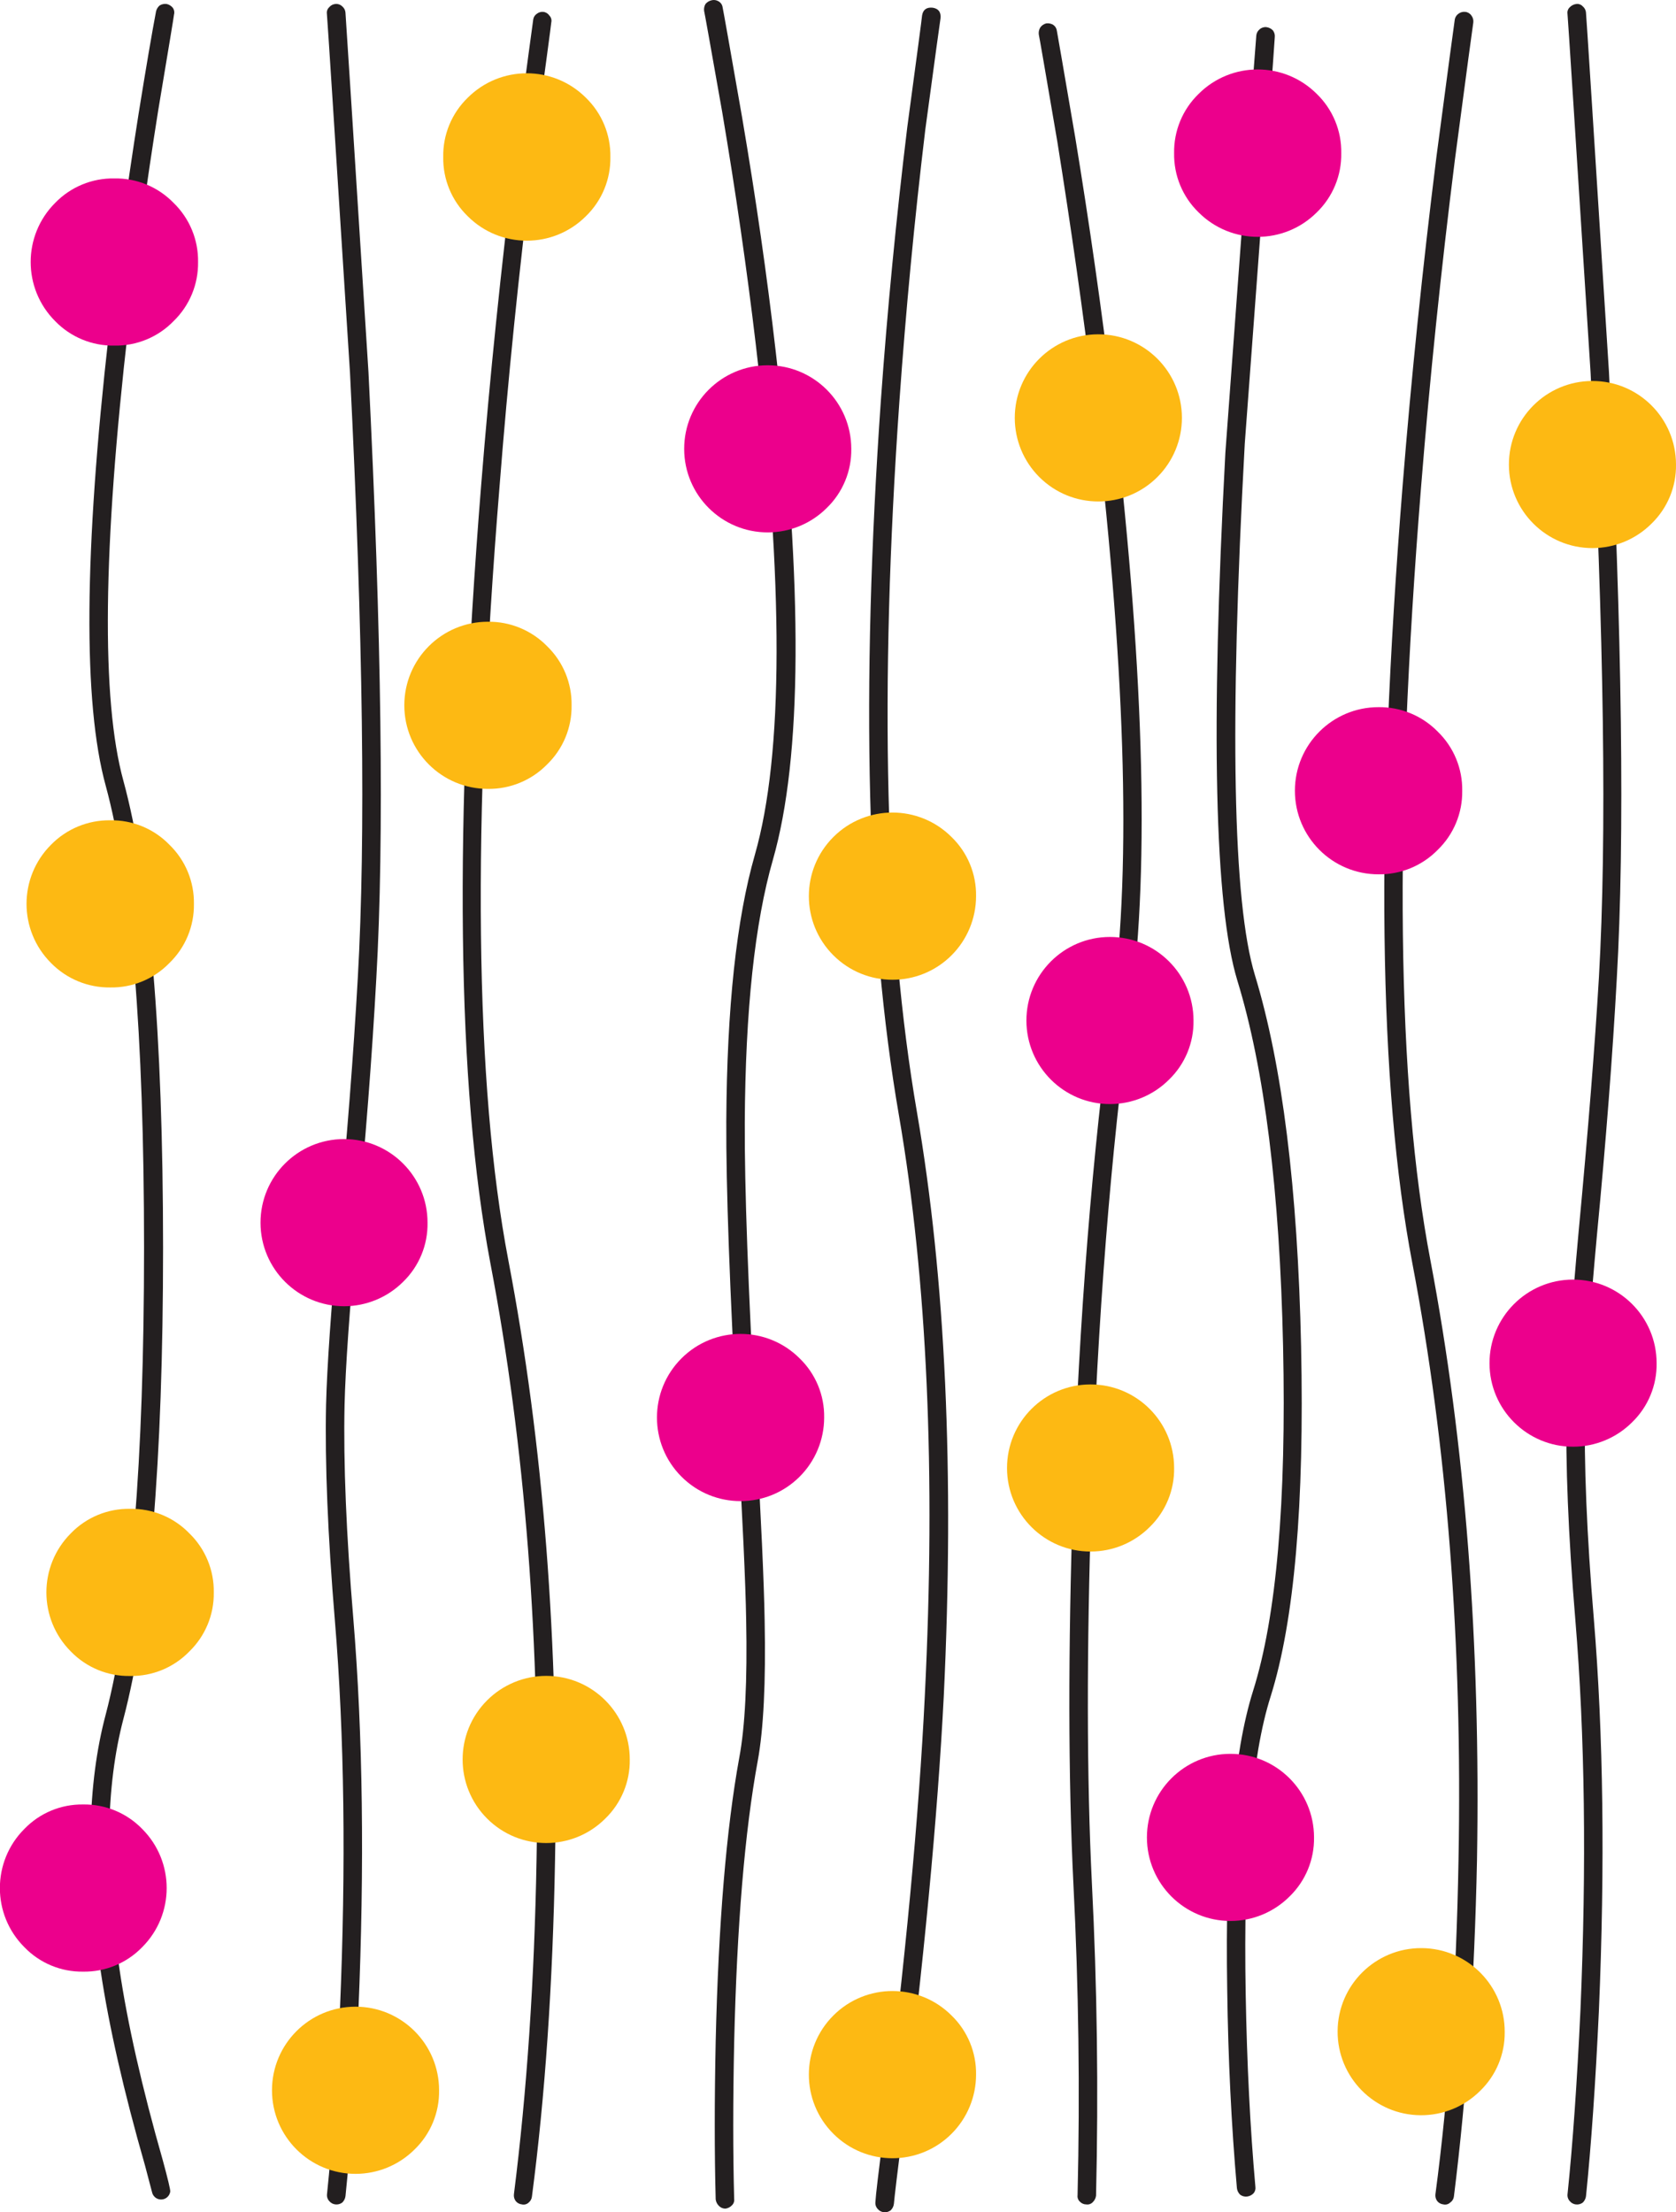
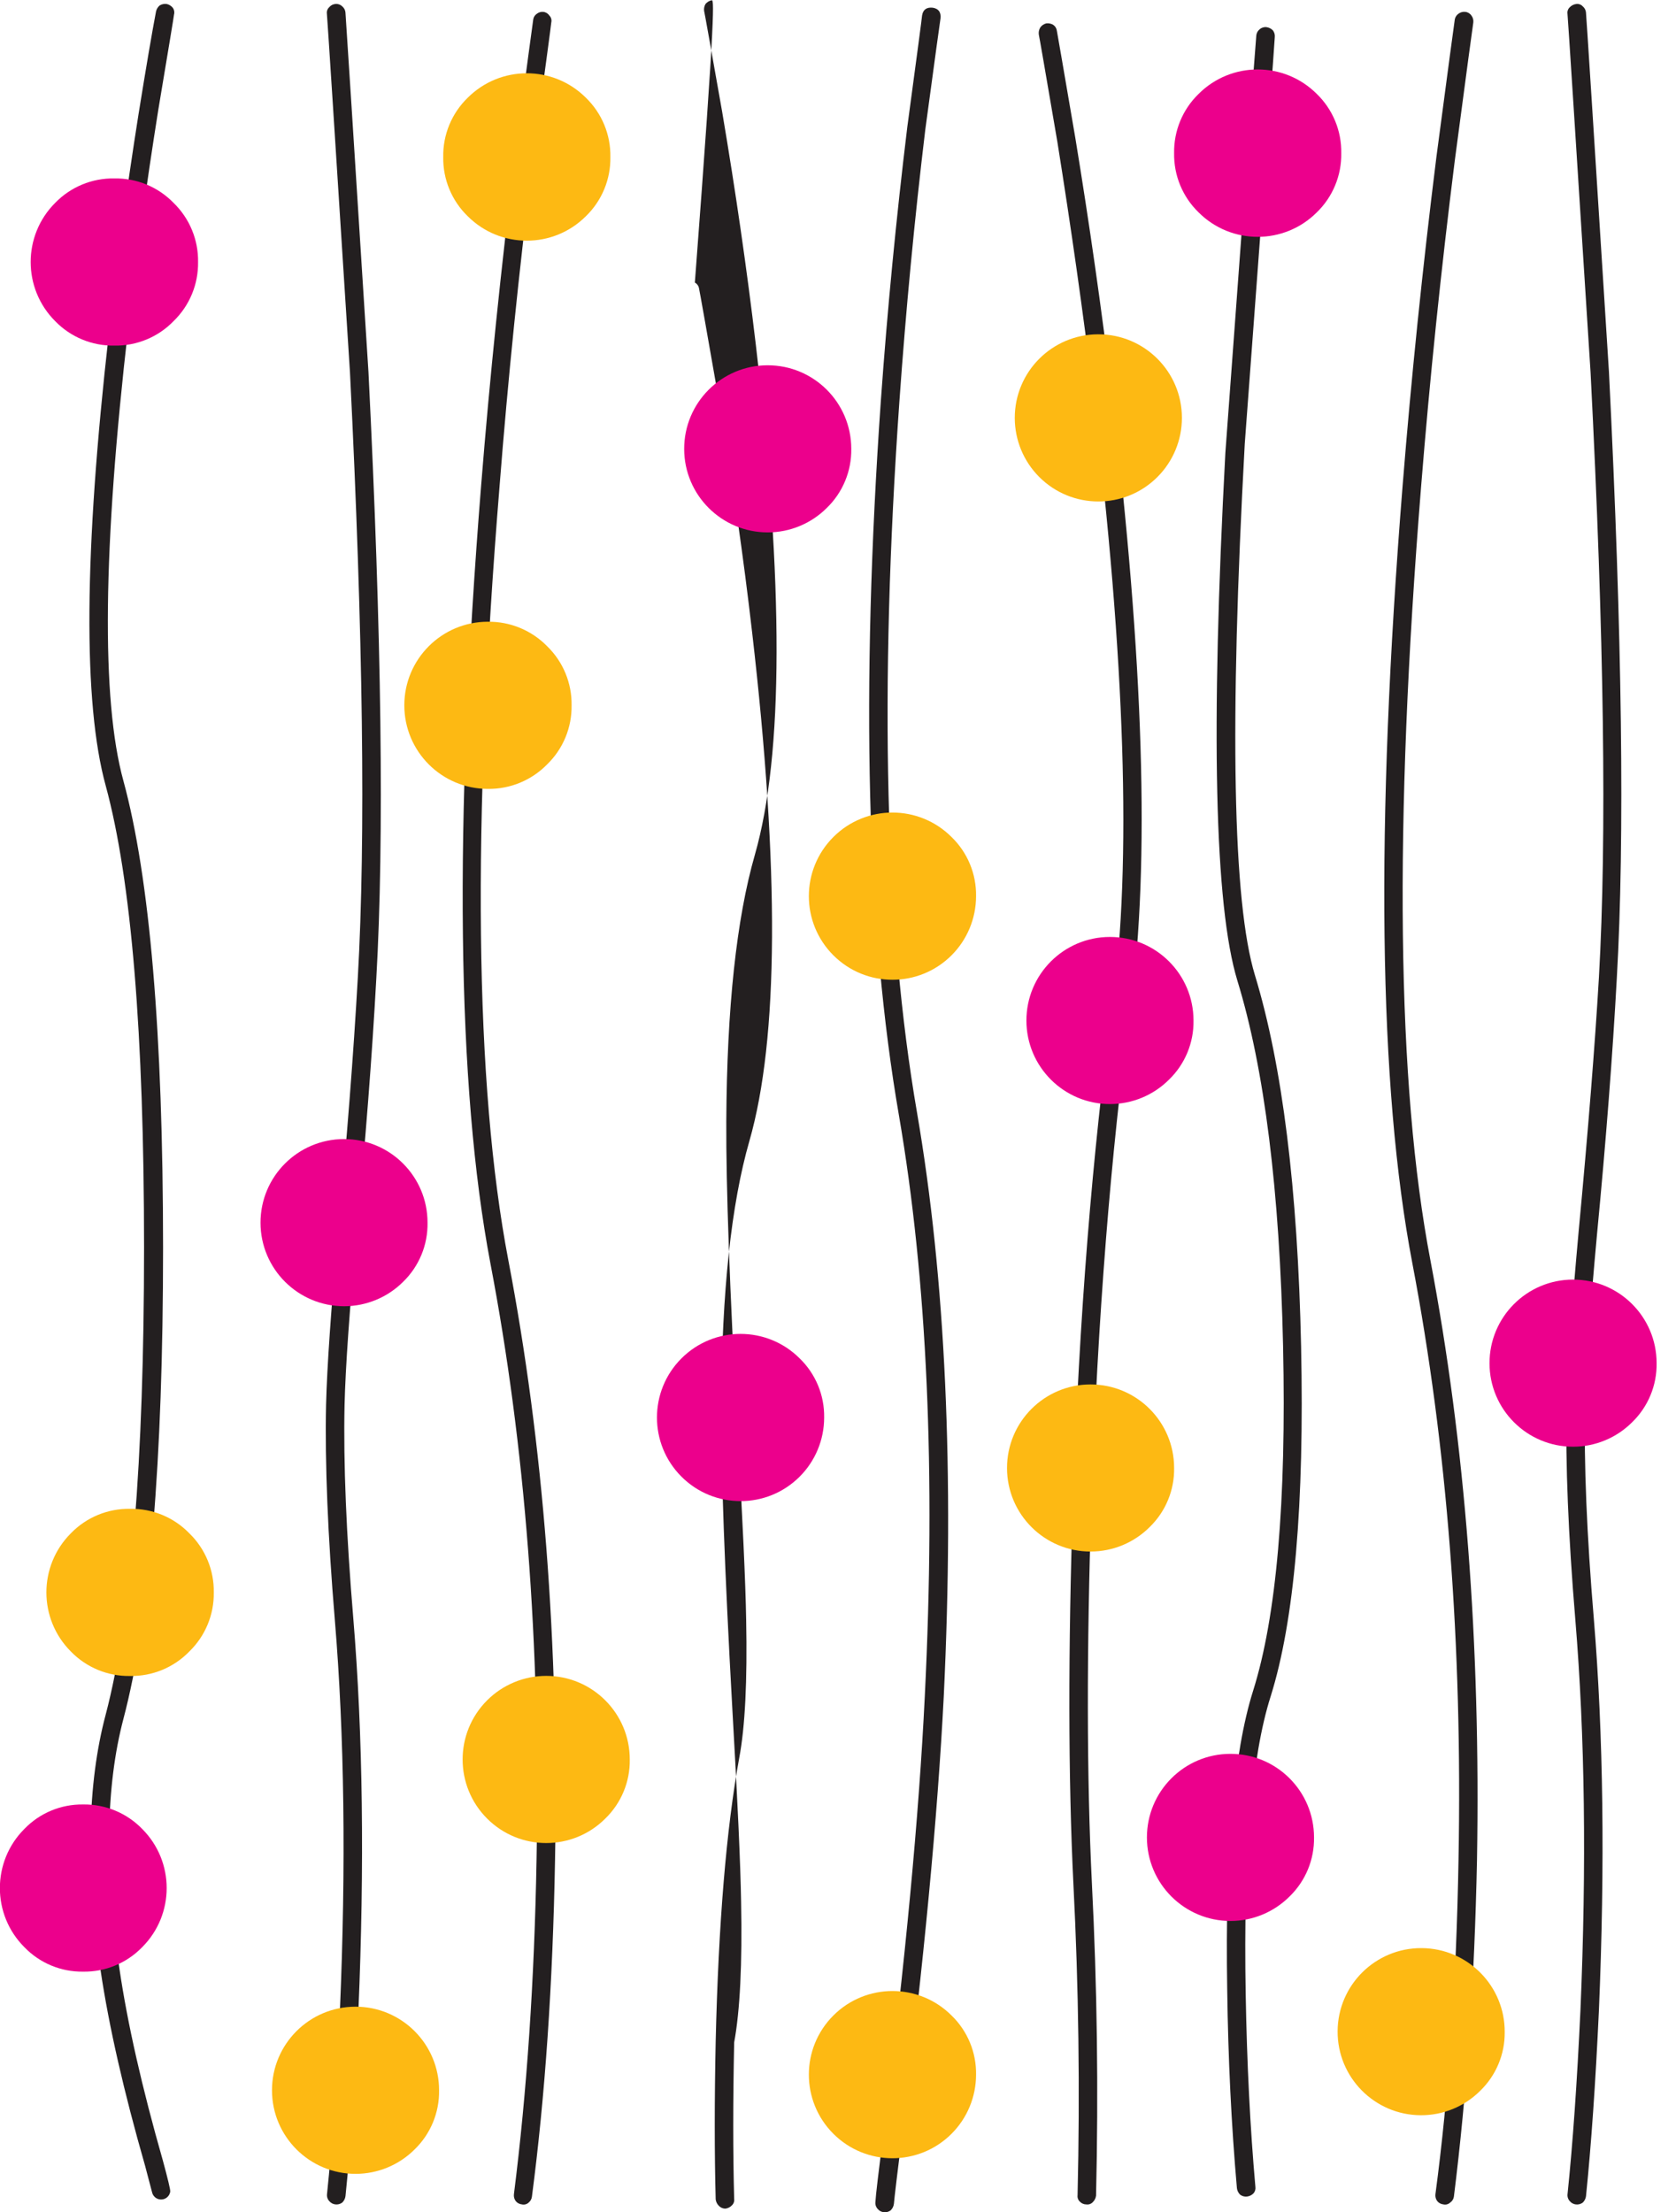
<svg xmlns="http://www.w3.org/2000/svg" version="1.0" id="Layer_1" x="0px" y="0px" viewBox="0 0 679.24 896.45" enable-background="new 0 0 679.24 896.45" xml:space="preserve">
  <title>danceparty_0022</title>
  <path fill="#231F20" d="M67.55,1.62c-0.973-0.131-1.962,0.066-2.81,0.56c-0.751,0.626-1.277,1.479-1.5,2.43  c-1.62,8.48-3.99,22.39-7.11,41.73c-4.867,30.813-8.867,60.377-12,88.69c-10.087,88.7-10.513,149.827-1.28,183.38  c10.353,38.047,15.53,100.42,15.53,187.12c0,86.7-5.177,149.76-15.53,189.18c-7.487,28.067-8.173,62.683-2.06,103.85  c3.367,22.58,9.367,48.913,18,79l2.81,10.67c0.394,2.033,2.362,3.362,4.395,2.967c1.586-0.308,2.796-1.596,3.005-3.197  c0-1-1-5.18-3-12.54c-8.48-29.687-14.343-55.57-17.59-77.65c-6.08-40.293-5.55-74.037,1.59-101.23  c10.727-40.667,16.09-104.333,16.09-191C66.063,418.727,60.7,355.65,50,316.35c-9.007-32.807-8.34-94.057,2-183.75  c3.247-28.193,7.3-57.57,12.16-88.13c4.24-25.333,6.36-38.183,6.36-38.55c0.264-0.964,0.072-1.995-0.52-2.8  C69.37,2.365,68.509,1.838,67.55,1.62z" />
  <path fill="#231F20" d="M135.85,1.62c-0.951,0.101-1.823,0.571-2.43,1.31c-0.724,0.666-1.075,1.645-0.94,2.62  c0.127,0.873,3.247,49.337,9.36,145.39c5.333,106.907,6.393,188.613,3.18,245.12c-1.747,30.94-4.413,65.307-8,103.1  c-2.867,31.433-4.49,54.767-4.87,70c-0.5,23.827,0.687,52.953,3.56,87.38c3.867,46.667,4.553,99.31,2.06,157.93  c-1.373,29.333-3.12,54.22-5.24,74.66c-0.115,1.029,0.229,2.057,0.94,2.81c0.607,0.739,1.479,1.209,2.43,1.31  c0.999,0.126,2.007-0.143,2.81-0.75c0.723-0.698,1.185-1.623,1.31-2.62c2.12-20.58,3.867-45.653,5.24-75.22  c2.493-58.88,1.807-111.773-2.06-158.68c-2.867-34.18-4.053-63.06-3.56-86.64c0.373-15.22,1.997-38.36,4.87-69.42  c3.62-37.673,6.287-72.167,8-103.48c3.24-56.667,2.18-138.563-3.18-245.69C143.21,54.45,140.1,5.867,140,5  c-0.101-0.951-0.571-1.823-1.31-2.43C137.932,1.846,136.891,1.498,135.85,1.62z" />
  <path fill="#231F20" d="M638.82,1.62c-0.998,0.124-1.922,0.586-2.62,1.31c-0.724,0.666-1.075,1.645-0.94,2.62  c0.127,0.873,3.247,49.337,9.36,145.39c5.487,106.907,6.613,188.617,3.38,245.13c-1.62,27.567-4.363,61.933-8.23,103.1  c-2.867,31.433-4.49,54.767-4.87,70c-0.5,23.827,0.687,52.953,3.56,87.38c3.867,46.667,4.553,99.31,2.06,157.93  c-1.373,29.333-3.12,54.22-5.24,74.66c-0.115,1.029,0.229,2.057,0.94,2.81c0.607,0.739,1.479,1.209,2.43,1.31  c0.999,0.126,2.007-0.143,2.81-0.75c0.724-0.698,1.186-1.622,1.31-2.62c2.107-20.593,3.85-45.673,5.23-75.24  c2.493-58.88,1.807-111.773-2.06-158.68c-2.867-34.18-4.053-63.06-3.56-86.64c0.373-15.22,1.997-38.36,4.87-69.42  c3.62-37.673,6.287-72.167,8-103.48c3.24-56.667,2.18-138.563-3.18-245.69C645.983,54.447,642.877,5.867,642.75,5  c-0.101-0.951-0.571-1.823-1.31-2.43C640.776,1.842,639.796,1.487,638.82,1.62z" />
  <path fill="#231F20" d="M217.62,5.55c-0.797,0.503-1.342,1.321-1.5,2.25c-0.127,0.627-2.62,19.277-7.48,55.95  c-5.613,45.153-10.16,89.437-13.64,132.85c-11.1,138.467-9.853,243.563,3.74,315.29c14.093,73.727,20.33,154.25,18.71,241.57  c-0.873,49.027-3.93,94.247-9.17,135.66c-0.125,0.999,0.144,2.006,0.75,2.81c0.607,0.739,1.479,1.209,2.43,1.31  c1.003,0.251,2.065-0.032,2.81-0.75c0.739-0.607,1.209-1.479,1.31-2.43c5.333-40.667,8.453-86.137,9.36-136.41  c1.607-87.7-4.707-168.723-18.94-243.07c-13.587-71.227-14.767-175.753-3.54-313.58c3.367-43.04,7.857-87.077,13.47-132.11  c4.987-36.667,7.48-55.253,7.48-55.76c0.251-1.003-0.032-2.065-0.75-2.81c-0.553-0.83-1.44-1.378-2.43-1.5  C219.298,4.71,218.36,4.972,217.62,5.55z" />
  <path fill="#231F20" d="M591.1,5.55c-0.771,0.529-1.308,1.335-1.5,2.25c-0.127,0.627-2.62,19.277-7.48,55.95  c-5.613,45.033-10.167,89.317-13.66,132.85c-11.1,138.467-9.79,243.563,3.93,315.29c14.093,73.847,20.33,154.37,18.71,241.57  c-0.873,50.273-3.993,95.493-9.36,135.66c-0.126,0.999,0.143,2.007,0.75,2.81c0.607,0.739,1.479,1.209,2.43,1.31  c1.003,0.251,2.065-0.032,2.81-0.75c0.83-0.552,1.378-1.44,1.5-2.43c5.24-41.913,8.36-87.383,9.36-136.41  c1.5-87.82-4.8-168.843-18.9-243.07c-13.6-71.227-14.847-175.753-3.74-313.58c3.493-43.413,8.047-87.45,13.66-132.11  c4.867-36.667,7.36-55.253,7.48-55.76c0.126-0.999-0.143-2.007-0.75-2.81c-0.552-0.83-1.44-1.378-2.43-1.5  C592.914,4.688,591.906,4.95,591.1,5.55z" />
-   <path fill="#231F20" d="M288.35,0.12c-0.952,0.222-1.805,0.749-2.43,1.5c-0.494,0.848-0.691,1.837-0.56,2.81  c0.127,0.373,2.56,13.97,7.3,40.79c5.487,32.433,10.04,63.93,13.66,94.49c11.333,97.173,11.21,166.033-0.37,206.58  c-7.487,26.073-11.353,62.073-11.6,108c-0.127,26.573,1.37,68.05,4.49,124.43c2.12,36.8,3.307,62.623,3.56,77.47  c0.5,24.947-0.437,43.66-2.81,56.14c-5.24,28.813-8.42,67.11-9.54,114.89c-0.5,23.953-0.5,45.287,0,64  c0.125,0.997,0.587,1.922,1.31,2.62c0.681,0.719,1.63,1.124,2.62,1.12c0.997-0.125,1.922-0.587,2.62-1.31  c0.724-0.666,1.075-1.645,0.94-2.62c-0.5-18.587-0.5-39.73,0-63.43c1.12-47.527,4.3-85.527,9.54-114  c2.373-12.847,3.31-31.87,2.81-57.07c-0.247-15.093-1.433-41.167-3.56-78.22c-3.12-56-4.617-97.167-4.49-123.5  c0.247-45.407,4.05-80.897,11.41-106.47c11.853-41.413,12.227-110.08,1.12-206c-3.493-30.44-8.047-62.127-13.66-95.06  c-4.867-27.82-7.487-42.603-7.86-44.35c-0.15-1.033-0.781-1.935-1.7-2.43C290.305,0.005,289.297-0.132,288.35,0.12z" />
+   <path fill="#231F20" d="M288.35,0.12c-0.952,0.222-1.805,0.749-2.43,1.5c-0.494,0.848-0.691,1.837-0.56,2.81  c0.127,0.373,2.56,13.97,7.3,40.79c5.487,32.433,10.04,63.93,13.66,94.49c11.333,97.173,11.21,166.033-0.37,206.58  c-7.487,26.073-11.353,62.073-11.6,108c-0.127,26.573,1.37,68.05,4.49,124.43c2.12,36.8,3.307,62.623,3.56,77.47  c0.5,24.947-0.437,43.66-2.81,56.14c-5.24,28.813-8.42,67.11-9.54,114.89c-0.5,23.953-0.5,45.287,0,64  c0.125,0.997,0.587,1.922,1.31,2.62c0.681,0.719,1.63,1.124,2.62,1.12c0.997-0.125,1.922-0.587,2.62-1.31  c0.724-0.666,1.075-1.645,0.94-2.62c-0.5-18.587-0.5-39.73,0-63.43c2.373-12.847,3.31-31.87,2.81-57.07c-0.247-15.093-1.433-41.167-3.56-78.22c-3.12-56-4.617-97.167-4.49-123.5  c0.247-45.407,4.05-80.897,11.41-106.47c11.853-41.413,12.227-110.08,1.12-206c-3.493-30.44-8.047-62.127-13.66-95.06  c-4.867-27.82-7.487-42.603-7.86-44.35c-0.15-1.033-0.781-1.935-1.7-2.43C290.305,0.005,289.297-0.132,288.35,0.12z" />
  <path fill="#231F20" d="M375,52.52c4-29.567,6.057-44.6,6.17-45.1c0.247-2.493-0.813-3.927-3.18-4.3  c-2.493-0.247-3.927,0.813-4.3,3.18c0,0.5-2,15.593-6,45.28c-4.493,36.947-8.057,73.81-10.69,110.59  c-8.22,117.633-5.78,214.243,7.32,289.83c11.473,66.74,14.967,145.143,10.48,235.21c-2.373,48.773-7.923,107.653-16.65,176.64  c-2.12,16.34-3.243,25.82-3.37,28.44c-0.115,1.029,0.228,2.057,0.94,2.81c0.607,0.739,1.479,1.209,2.43,1.31  c0.999,0.126,2.007-0.143,2.81-0.75c0.724-0.698,1.186-1.622,1.31-2.62c0.247-2.867,1.37-12.283,3.37-28.25  c8.733-69.48,14.347-128.61,16.84-177.39c4.347-90.433,0.727-169.333-10.86-236.7c-12.973-75.22-15.343-171.273-7.11-288.16  C367.123,125.62,370.62,88.947,375,52.52z" />
  <path fill="#231F20" d="M421.58,11.16c-0.508,0.854-0.712,1.855-0.58,2.84c0.127,0.373,2.62,14.78,7.48,43.22  c5.613,35.053,10.477,69.357,14.59,102.91c12.973,107.533,15.593,189.74,7.86,246.62c-8.233,60-13.597,127.177-16.09,201.53  c-2,60.373-1.937,112.143,0.19,155.31c2.12,41.54,2.68,83.517,1.68,125.93c-0.135,0.975,0.216,1.954,0.94,2.62  c0.681,0.719,1.63,1.124,2.62,1.12c0.975,0.135,1.954-0.216,2.62-0.94c0.723-0.698,1.185-1.623,1.31-2.62  c1-42.667,0.44-84.83-1.68-126.49c-2.12-42.787-2.183-94.37-0.19-154.75c2.493-74.1,7.797-141.027,15.91-200.78  c7.86-57.507,5.303-140.277-7.67-248.31c-4.113-34.06-9.037-68.553-14.77-103.48c-4.867-28.44-7.36-42.91-7.48-43.41  c-0.122-0.99-0.67-1.877-1.5-2.43c-0.85-0.5-1.843-0.701-2.82-0.57C423.015,9.726,422.155,10.324,421.58,11.16z" />
  <path fill="#231F20" d="M510.46,11.91c-0.739,0.607-1.209,1.479-1.31,2.43c-0.373,4.24-4.553,60.623-12.54,169.15  c-6,112.273-4.377,183.567,4.87,213.88c10.98,35.8,17.153,85.2,18.52,148.2s-2.687,109.53-12.16,139.59  c-7.893,25.073-11.387,65.43-10.48,121.07c0.373,28.067,1.683,54.887,3.93,80.46c0.125,0.997,0.587,1.922,1.31,2.62  c0.803,0.607,1.811,0.876,2.81,0.75c0.997-0.125,1.922-0.587,2.62-1.31c0.617-0.724,0.89-1.679,0.75-2.62  c-2.12-23.827-3.43-49.827-3.93-78c-1-56.133,2.367-96.363,10.1-120.69c9.607-30.56,13.723-77.84,12.35-141.84  c-1.373-63.867-7.61-114.013-18.71-150.44c-8.98-29.567-10.353-101.357-4.12-215.37c8.107-108.667,12.16-163.553,12.16-164.66  c0.126-0.999-0.143-2.007-0.75-2.81c-0.697-0.727-1.621-1.193-2.62-1.32C512.239,10.88,511.216,11.212,510.46,11.91z" />
  <path fill="#EC008C" d="M80.27,106.22c0.156-9.028-3.435-17.717-9.92-24c-6.283-6.485-14.972-10.076-24-9.92  c-9.028-0.156-17.717,3.435-24,9.92c-13.222,13.229-13.222,34.671,0,47.9c6.283,6.485,14.972,10.076,24,9.92  c9.028,0.156,17.717-3.435,24-9.92C76.809,123.861,80.399,115.213,80.27,106.22z" />
  <path fill="#EC008C" d="M173.27,495.43c0.006-18.7-15.15-33.864-33.85-33.87c-0.007,0-0.013,0-0.02,0  c-18.706,0.028-33.847,15.215-33.819,33.921s15.215,33.847,33.921,33.819c8.965-0.013,17.559-3.581,23.899-9.92  C169.854,513.101,173.426,504.433,173.27,495.43z" />
  <path fill="#EC008C" d="M57.63,741.11c-6.283-6.485-14.972-10.076-24-9.92c-8.95-0.115-17.549,3.475-23.76,9.92  c-13.222,13.229-13.222,34.671,0,47.9c6.211,6.445,14.81,10.035,23.76,9.92c9.028,0.156,17.717-3.435,24-9.92  C70.852,775.781,70.852,754.339,57.63,741.11z" />
  <path fill="#EC008C" d="M324.09,550.44c-13.229-13.233-34.681-13.236-47.914-0.006c-13.233,13.229-13.236,34.681-0.006,47.914  c13.229,13.233,34.681,13.236,47.914,0.006c6.344-6.343,9.914-14.943,9.926-23.914C334.166,565.412,330.575,556.723,324.09,550.44z" />
  <path fill="#EC008C" d="M483.7,413.47c-0.03-18.7-15.214-33.835-33.915-33.805c-18.7,0.03-33.835,15.214-33.805,33.915  c0.03,18.7,15.214,33.835,33.915,33.805c8.96-0.014,17.549-3.58,23.885-9.915C480.265,431.187,483.856,422.498,483.7,413.47z" />
  <path fill="#EC008C" d="M543.58,62.06c0.155-9.028-3.436-17.716-9.92-24c-13.229-13.222-34.671-13.222-47.9,0  c-6.484,6.284-10.075,14.972-9.92,24c-0.155,9.028,3.436,17.716,9.92,24c13.229,13.222,34.671,13.222,47.9,0  C540.144,79.776,543.735,71.088,543.58,62.06z" />
-   <path fill="#EC008C" d="M592.6,320.47c0.156-9.028-3.435-17.717-9.92-24c-6.308-6.448-14.98-10.032-24-9.92  c-18.706-0.01-33.878,15.146-33.888,33.852c-0.01,18.706,15.146,33.878,33.852,33.888c0.012,0,0.023,0,0.035,0  c9.02,0.112,17.692-3.472,24-9.92C589.139,338.111,592.729,329.463,592.6,320.47z" />
  <path fill="#EC008C" d="M532.54,744.48c-0.03-18.7-15.214-33.835-33.915-33.805c-18.7,0.03-33.835,15.214-33.805,33.915  c0.03,18.7,15.214,33.836,33.915,33.805c8.96-0.014,17.549-3.58,23.885-9.915C529.105,762.197,532.696,753.508,532.54,744.48z" />
  <path fill="#EC008C" d="M671.38,552.31c-0.03-18.7-15.214-33.835-33.915-33.805c-18.7,0.03-33.835,15.214-33.805,33.915  c0.03,18.7,15.214,33.836,33.915,33.805c8.96-0.014,17.549-3.58,23.885-9.915C667.945,570.027,671.536,561.338,671.38,552.31z" />
-   <path fill="#FDB913" d="M679.24,188.18c-0.03-18.7-15.214-33.835-33.915-33.805c-18.7,0.03-33.835,15.214-33.805,33.915  s15.214,33.835,33.915,33.805c8.96-0.014,17.549-3.58,23.885-9.915C675.805,205.897,679.396,197.208,679.24,188.18z" />
  <path fill="#FDB913" d="M385.65,339.18c-13.229-13.233-34.681-13.236-47.914-0.006c-13.233,13.229-13.236,34.681-0.006,47.914  c13.229,13.233,34.681,13.236,47.914,0.006c6.344-6.343,9.914-14.943,9.926-23.914C395.726,354.152,392.135,345.463,385.65,339.18z" />
  <path fill="#FDB913" d="M237.45,39.61c-13.229-13.222-34.671-13.222-47.9,0c-6.485,6.283-10.076,14.972-9.92,24  c-0.155,9.028,3.436,17.716,9.92,24c13.229,13.222,34.671,13.222,47.9,0c6.485-6.283,10.076-14.972,9.92-24  C247.526,54.582,243.935,45.893,237.45,39.61z" />
  <path fill="#FDB913" d="M255.23,713c0.028-18.706-15.113-33.893-33.819-33.921c-9.001-0.013-17.636,3.556-24.001,9.921  c-13.227,13.227-13.227,34.673,0,47.9s34.673,13.227,47.9,0C251.769,730.641,255.359,721.993,255.23,713z" />
-   <path fill="#FDB913" d="M78.59,366.31c0.155-9.028-3.436-17.716-9.92-24c-6.283-6.485-14.972-10.076-24-9.92  c-9.02-0.112-17.692,3.472-24,9.92c-13.222,13.229-13.222,34.671,0,47.9c6.308,6.448,14.98,10.032,24,9.92  c9.028,0.156,17.717-3.435,24-9.92C75.129,383.951,78.719,375.303,78.59,366.31z" />
  <path fill="#FDB913" d="M231.65,285.85c0.155-9.028-3.436-17.716-9.92-24c-6.308-6.448-14.98-10.032-24-9.92  c-18.706,0-33.87,15.164-33.87,33.87c0,18.706,15.164,33.87,33.87,33.87c9.02,0.112,17.692-3.472,24-9.92  C228.189,303.491,231.779,294.843,231.65,285.85z" />
  <path fill="#FDB913" d="M385.65,816.71c-13.229-13.233-34.681-13.236-47.914-0.006c-13.233,13.229-13.236,34.681-0.006,47.914  c13.229,13.233,34.681,13.236,47.914,0.006c6.344-6.343,9.914-14.943,9.926-23.914C395.726,831.682,392.135,822.993,385.65,816.71z" />
  <path fill="#FDB913" d="M609.82,823.44c0.103-18.7-14.974-33.943-33.674-34.045c-18.7-0.103-33.943,14.974-34.045,33.674  s14.974,33.943,33.674,34.045c9.043,0.05,17.73-3.52,24.125-9.914C606.324,840.975,609.91,832.385,609.82,823.44z" />
  <path fill="#FDB913" d="M475.84,594.79c-0.03-18.7-15.214-33.835-33.915-33.805c-18.7,0.03-33.835,15.214-33.805,33.915  c0.03,18.7,15.214,33.836,33.915,33.805c8.96-0.014,17.549-3.58,23.885-9.915C472.405,612.507,475.996,603.818,475.84,594.79z" />
  <path fill="#FDB913" d="M86.64,645.31c0.156-9.028-3.435-17.717-9.92-24c-6.284-6.484-14.972-10.075-24-9.92  c-9.028-0.155-17.716,3.436-24,9.92c-13.222,13.229-13.222,34.671,0,47.9c6.284,6.484,14.972,10.075,24,9.92  c9.028,0.155,17.716-3.436,24-9.92C83.179,662.951,86.769,654.303,86.64,645.31z" />
  <path fill="#FDB913" d="M177.95,847c0.006-18.7-15.15-33.865-33.85-33.87c-0.007,0-0.013,0-0.02,0  c-18.706,0.011-33.861,15.185-33.849,33.891s15.185,33.861,33.891,33.849c8.951-0.005,17.536-3.554,23.879-9.87  C174.496,864.722,178.099,856.032,177.95,847z" />
  <path fill="#FDB913" d="M479,169.28c-0.028-18.706-15.215-33.847-33.921-33.819c-18.706,0.028-33.847,15.215-33.819,33.921  c0.013,8.965,3.581,17.559,9.92,23.899c13.227,13.227,34.672,13.228,47.899,0.001C475.444,186.916,479.013,178.281,479,169.28z" />
  <path fill="#EC008C" d="M345,181.82c-0.03-18.7-15.214-33.835-33.915-33.805c-18.7,0.03-33.835,15.214-33.805,33.915  c0.03,18.7,15.214,33.835,33.915,33.805c8.96-0.014,17.549-3.58,23.885-9.915C341.565,199.537,345.156,190.848,345,181.82z" />
</svg>